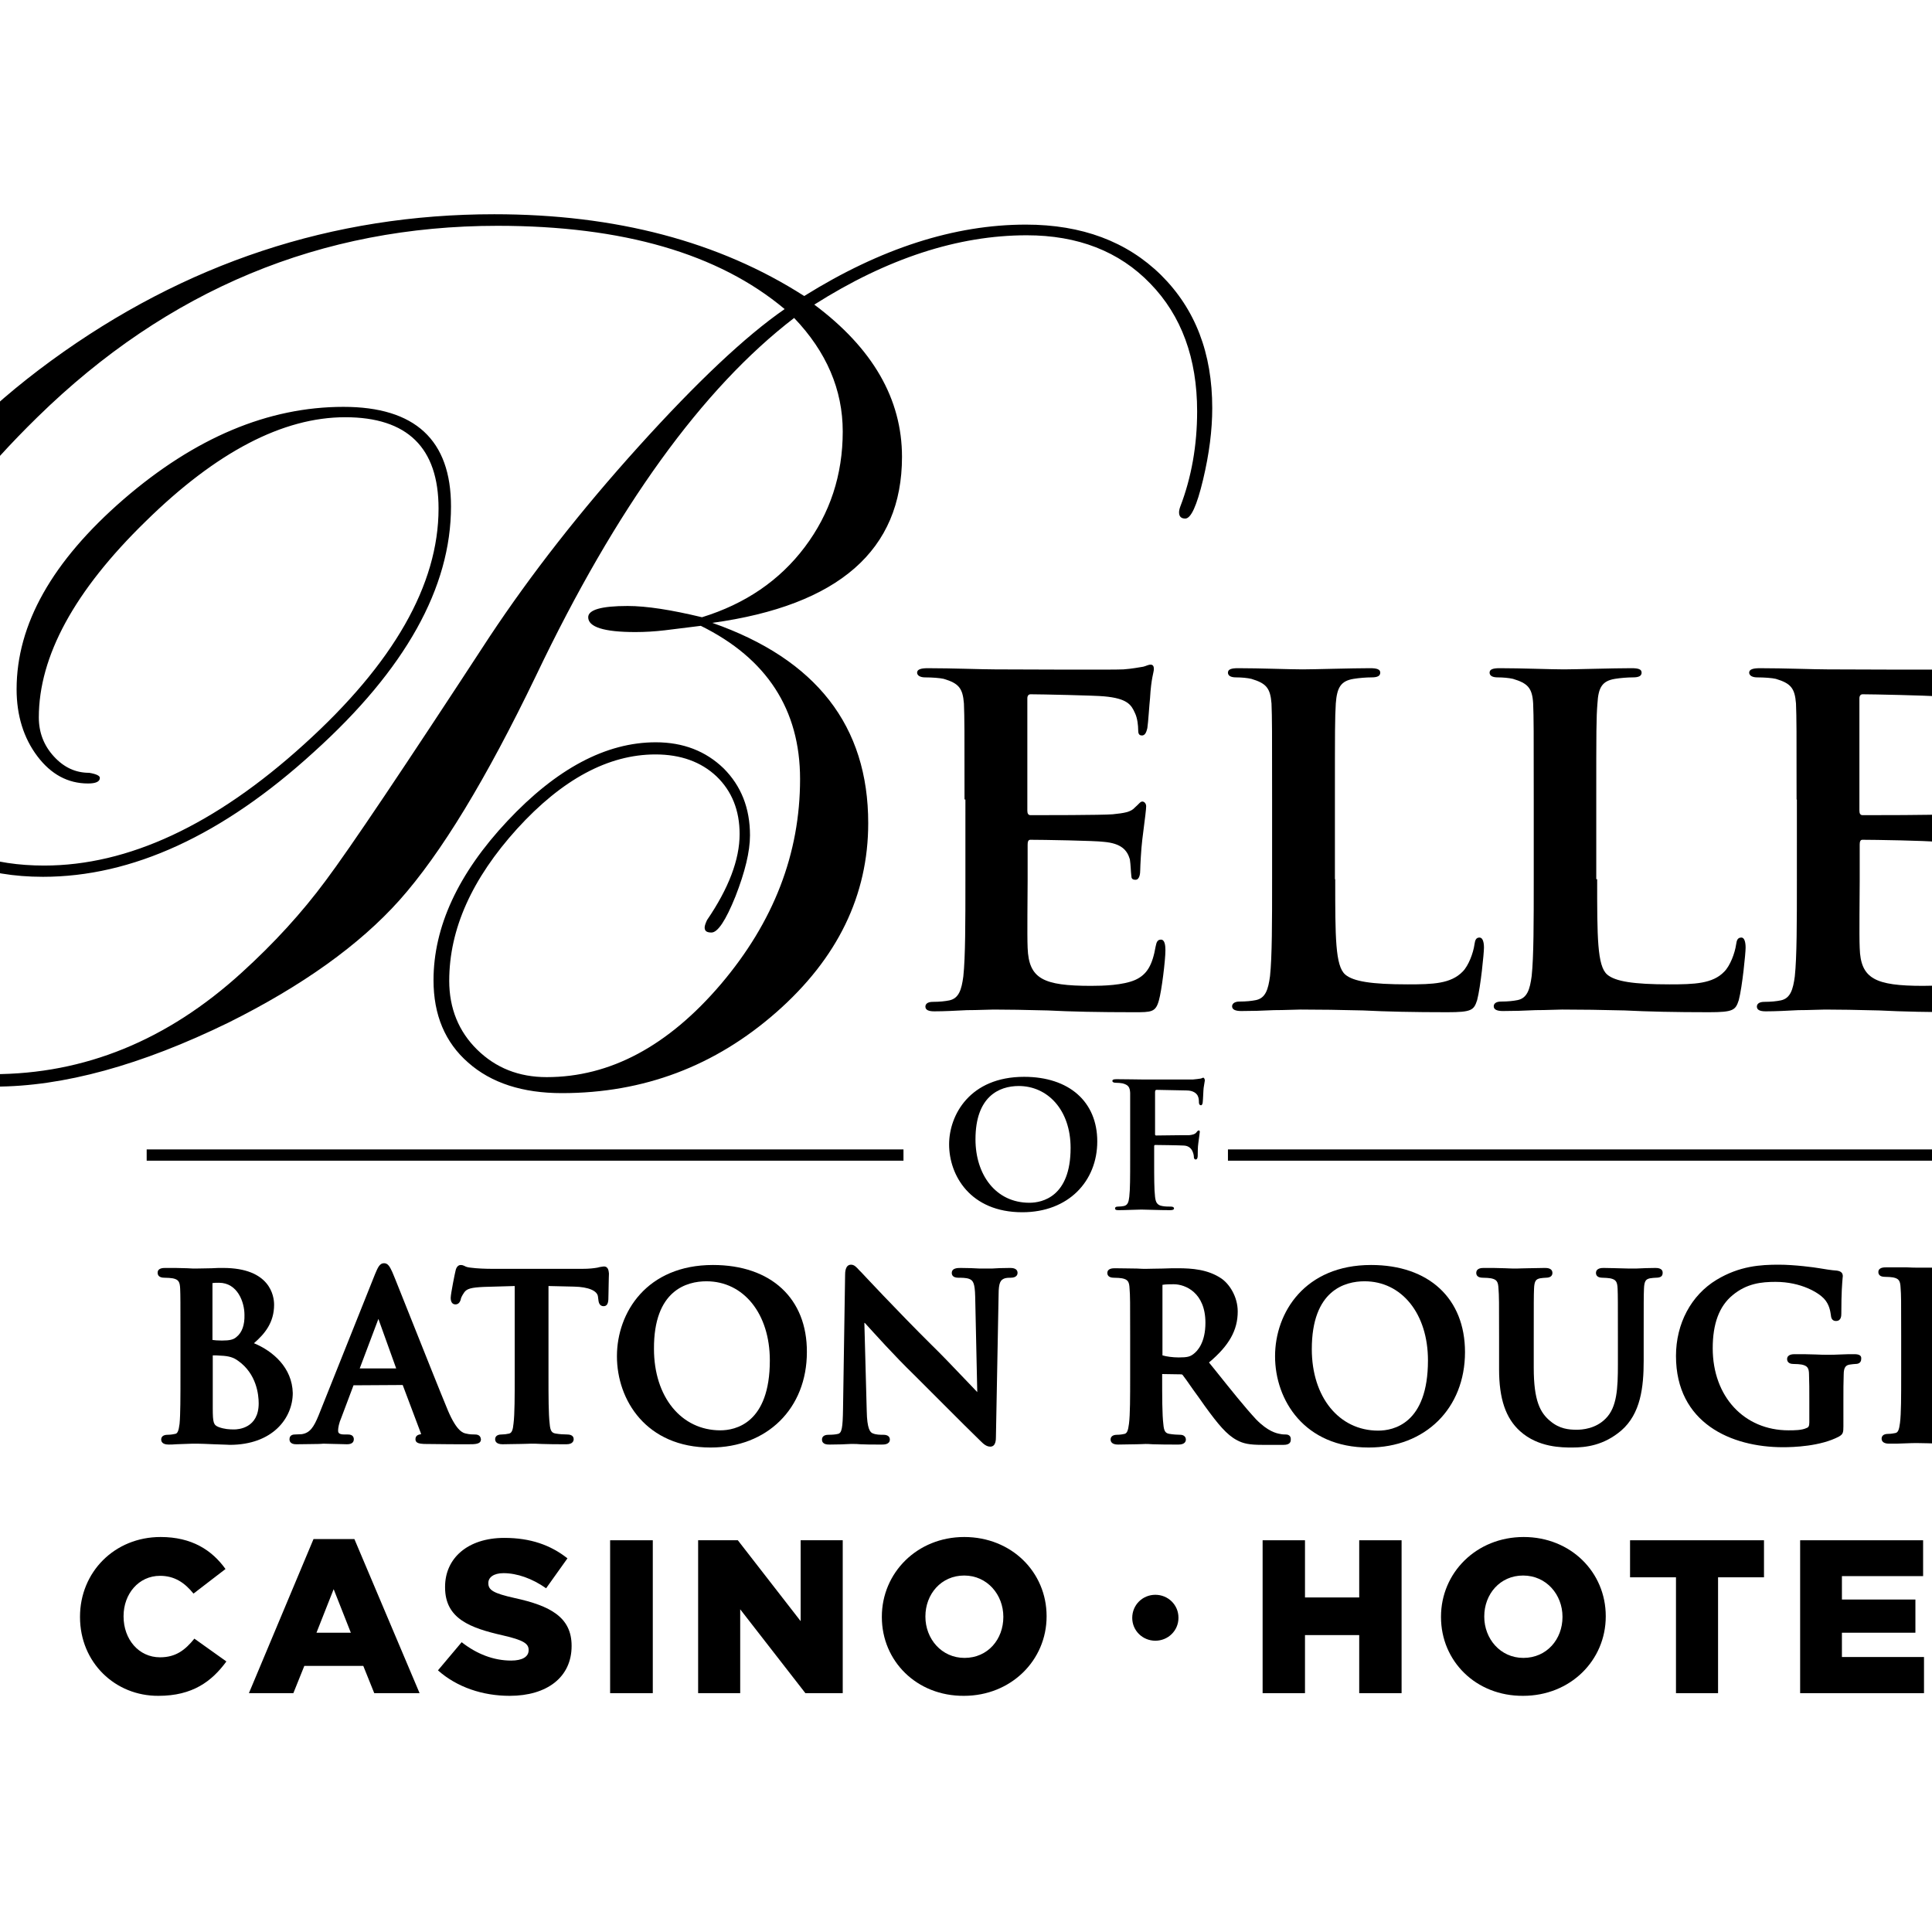
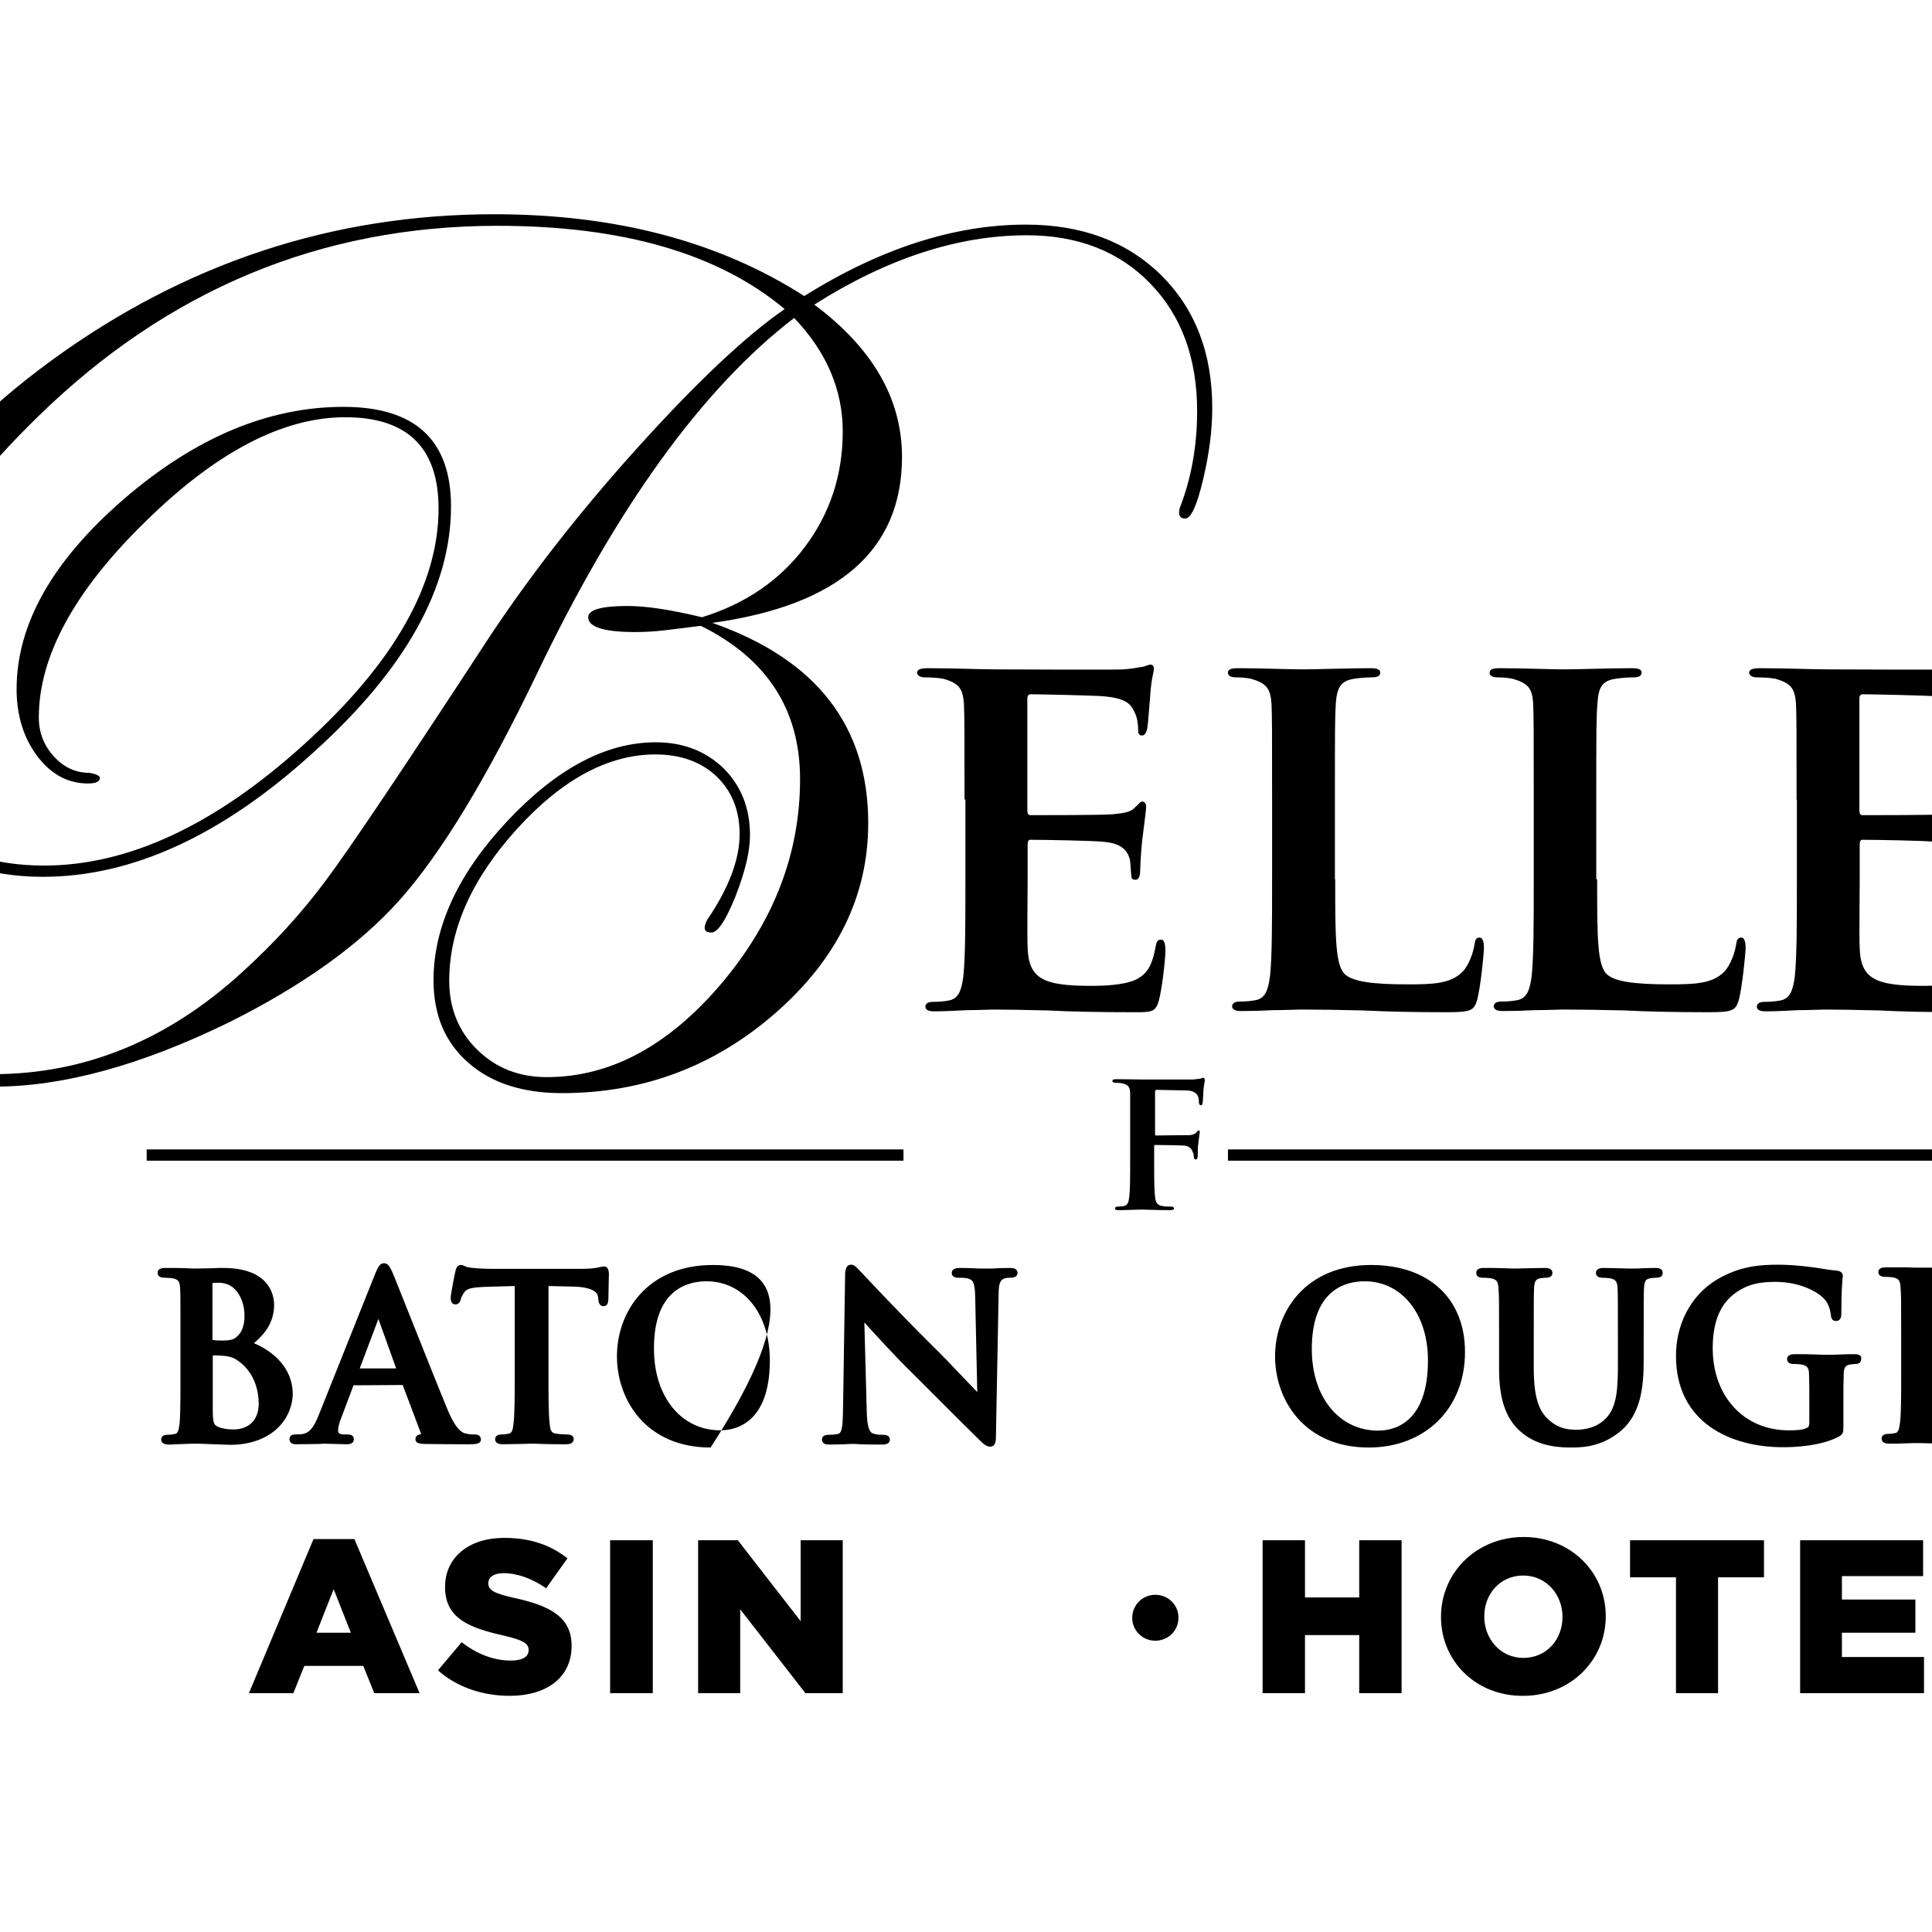
<svg xmlns="http://www.w3.org/2000/svg" version="1.1" id="layer" x="0px" y="0px" viewBox="0 0 652 652" style="enable-background:new 0 0 652 652;" xml:space="preserve">
  <g>
    <path d="M409.1,137.7c0,7.4-1,15.4-3.1,24.2c-2.1,8.8-4.1,13.1-6,13.1c-1.4,0-2.1-0.7-2.1-2.1c0-0.4,0.1-1.1,0.4-1.9 c3.8-9.9,5.7-20.7,5.7-32.2c0-17.9-5.3-32.3-15.8-43.1c-10.5-10.9-24.5-16.3-41.7-16.3c-23.2,0-47.1,7.8-71.7,23.4 c19.7,14.7,29.6,31.8,29.6,51.4c0,31.4-21.3,50.1-64,56c35.1,12.3,52.6,34.8,52.6,67.6c0,24.3-10.3,45.6-31,63.8 c-20.7,18.2-44.8,27.3-72.4,27.3c-13.2,0-23.8-3.4-31.6-10.3c-7.8-6.8-11.7-16.1-11.7-27.8c0-18,8.3-36,24.9-53.7 s33.3-26.6,50.1-26.6c9.3,0,16.9,3,22.9,8.8c5.9,5.9,8.9,13.4,8.9,22.6c0,5.5-1.7,12.4-4.9,20.6c-3.3,8.2-6,12.2-8.1,12.2 c-1.6,0-2.3-0.5-2.3-1.7c0-0.6,0.3-1.4,0.8-2.5c7.3-10.7,11-20.4,11-29c0-8-2.6-14.5-7.8-19.5c-5.2-4.9-12.1-7.4-20.6-7.4 c-15.9,0-31.5,8.4-46.7,25.1c-15.2,16.8-22.9,33.8-22.9,51.3c0,9.3,3.2,17.1,9.4,23.2c6.3,6.2,14.1,9.3,23.5,9.3 c21.4,0,41-10.5,58.8-31.4c17.8-21,26.7-44,26.7-69.2c0-23.4-11.2-40.7-33.5-51.7l-12.1,1.5c-3.4,0.4-6.7,0.6-10,0.6 c-10.6,0-15.9-1.7-15.9-5c0-2.5,4.4-3.8,13.3-3.8c6.4,0,14.7,1.3,25.1,3.8c14.6-4.5,26.2-12.4,34.7-23.7 c8.5-11.3,12.8-24.3,12.8-39c0-14.1-5.5-26.9-16.4-38.3c-30.9,23.7-60,63.9-87.1,120.7c-16.8,34.9-32.1,60.1-46.1,75.8 c-13.5,15.1-32.8,28.9-57.7,41.3c-29.5,14.4-55.8,21.6-78.9,21.6c-18.9,0-34.6-4.3-47.1-13.1c-12.6-8.7-18.8-19.6-18.8-32.6 c0-7.2,2.1-13.4,6.4-18.7c4.3-5.2,9.4-7.9,15.3-7.9c8.6,0,12.9,4.9,12.9,14.5c0,4.8-1.5,8.9-4.4,12.3c-2.9,3.4-6.5,5.1-10.7,5.1 c-7.3,0-10.9-3.8-10.6-11.5c0.1-3.1-0.1-4.7-0.9-4.7c-2.3,0-3.4,3.8-3.4,11.3c0,11.8,5.7,21.6,17.2,29.4 c11.5,7.8,26,11.7,43.5,11.7c30.9,0,58.9-11.4,84-34.3c10.9-9.9,20.3-20.2,28.3-31c8.1-10.8,26.5-38.2,55.3-82.3 c14-21.1,30.7-42.5,50.3-64.2c19.6-21.7,36-37.2,49.3-46.4c-22.3-18.7-54.6-28.1-96.9-28.1c-59.5,0-111.3,21.5-155.3,64.6 c-36.1,35.3-54.1,68.5-54.1,99.7c0,15.8,5.1,28.4,15.2,37.6c10.1,9.3,23.9,14,41.2,14c28.3,0,57.6-13.6,87.7-40.9 c30.2-27.3,45.4-53.9,45.4-79.6c0-20.5-10.5-30.8-31.5-30.8c-21,0-43.5,11.7-67.4,35.2c-24,23.4-36,45.5-36,66.1 c0,5.1,1.7,9.5,5.1,13.2c3.4,3.7,7.3,5.5,11.9,5.5c2.4,0.4,3.6,1,3.6,1.7c0,1.3-1.4,1.9-4,1.9c-6.8,0-12.5-3.1-17.1-9.2 s-7-13.7-7-22.6c0-21.9,12-43.2,36.1-64.1c24.1-20.8,48.8-31.2,74.2-31.2c24.2,0,36.3,11.2,36.3,33.6c0,27.4-15.4,55-46.3,82.9 C75,282,44.5,295.9,14.5,295.9c-19.6,0-35.3-5.9-47.1-17.7s-17.7-27.5-17.7-47.3c0-39.9,22.6-76.3,67.6-109.2 c45.1-32.9,94.9-49.4,149.5-49.4c41,0,75.9,9.2,104.6,27.6c25.8-16.1,50.7-24.1,74.8-24.1c18.9,0,34.1,5.7,45.6,17 C403.4,104.3,409.1,119.2,409.1,137.7" />
    <path d="M325.5,269.8c0-23.2,0-27.5-0.2-32.4c-0.4-5.2-1.8-6.8-6.8-8.3c-1.3-0.3-3.9-0.5-6.3-0.5c-1.6,0-2.7-0.6-2.7-1.6 c0-1.1,1.3-1.5,3.6-1.5c8.3,0,18.4,0.4,22.8,0.4c5,0,40.1,0.2,43.2,0c2.9-0.2,5.4-0.7,6.7-0.9c0.9-0.2,1.7-0.7,2.5-0.7 c0.9,0,1.1,0.7,1.1,1.5c0,1.1-0.9,2.9-1.3,9.9c-0.2,1.6-0.6,8.2-0.9,10c-0.2,0.7-0.5,2.5-1.8,2.5c-1.1,0-1.3-0.7-1.3-2 c0-1.1-0.2-3.8-1.1-5.6c-1.2-2.7-2.5-4.9-10.4-5.6c-2.7-0.3-21.6-0.7-24.8-0.7c-0.7,0-1.1,0.5-1.1,1.4v37.8c0,0.9,0.2,1.6,1.1,1.6 c3.6,0,24.1,0,27.7-0.3c3.8-0.4,6.1-0.7,7.5-2.3c1.3-1.1,1.8-2,2.5-2c0.7,0,1.3,0.7,1.3,1.6c0,0.9-0.3,3.4-1.3,11.2 c-0.4,3.1-0.7,9.2-0.7,10.2c0,1.3-0.2,3.4-1.6,3.4c-1.1,0-1.4-0.5-1.4-1.3c-0.2-1.6-0.2-3.6-0.5-5.6c-0.9-3.1-2.9-5.4-8.8-5.9 c-2.9-0.4-20.8-0.7-24.8-0.7c-0.7,0-0.9,0.7-0.9,1.6v12.2c0,5.2-0.2,18.2,0,22.7c0.4,10.4,5.2,12.8,21.4,12.8 c4.1,0,10.8-0.2,14.9-2c4-1.8,5.8-5,6.9-11.3c0.3-1.6,0.7-2.3,1.8-2.3c1.3,0,1.5,2,1.5,3.6c0,3.4-1.3,13.8-2.2,16.9 c-1.1,4-2.5,4-8.4,4c-11.9,0-21.4-0.2-29.1-0.6c-7.8-0.2-13.7-0.3-18.3-0.3c-1.8,0-5.2,0.2-9,0.2c-3.8,0.2-7.8,0.4-11,0.4 c-2,0-3-0.5-3-1.6c0-0.7,0.5-1.6,2.5-1.6c2.3,0,4.1-0.2,5.6-0.5c3.2-0.7,4.1-3.6,4.7-8.1c0.7-6.5,0.7-18.5,0.7-32.6V269.8z" />
    <path d="M450.6,296.7c0,19.6,0,29.3,3.4,32.2c2.7,2.3,8.8,3.3,21.1,3.3c8.5,0,14.5-0.2,18.5-4.3c2-2,3.6-6.3,4-9.2 c0.2-1.4,0.5-2.3,1.7-2.3c1.1,0,1.5,1.6,1.5,3.4c0,1.8-1.1,13.1-2.3,17.7c-1.1,3.4-1.8,4.1-10.1,4.1c-11.4,0-20.5-0.2-28.4-0.6 c-7.9-0.2-14.6-0.3-21.1-0.3c-1.8,0-5.2,0.2-9,0.2c-3.8,0.2-7.7,0.3-11,0.3c-2,0-3.1-0.5-3.1-1.6c0-0.7,0.6-1.6,2.5-1.6 c2.3,0,4.1-0.2,5.6-0.5c3.2-0.7,4.1-3.6,4.7-8.1c0.7-6.5,0.7-18.5,0.7-32.6v-27c0-23.2,0-27.5-0.2-32.4c-0.4-5.2-1.8-6.8-6.8-8.3 c-1.3-0.3-3.2-0.5-5.2-0.5c-1.8,0-2.7-0.6-2.7-1.6c0-1.1,1.1-1.5,3.4-1.5c7.4,0,17.5,0.4,21.8,0.4c3.7,0,16.7-0.4,22.8-0.4 c2.3,0,3.4,0.4,3.4,1.5c0,1.1-0.9,1.6-2.9,1.6c-1.8,0-4.3,0.2-6.1,0.5c-4.3,0.7-5.6,2.9-6,8.3c-0.3,4.9-0.3,9.2-0.3,32.4V296.7z" />
    <path d="M539,296.7c0,19.6,0,29.3,3.4,32.2c2.7,2.3,8.8,3.3,21,3.3c8.4,0,14.6-0.2,18.5-4.3c2-2,3.6-6.3,4-9.2 c0.2-1.4,0.5-2.3,1.8-2.3c1,0,1.4,1.6,1.4,3.4c0,1.8-1.1,13.1-2.3,17.7c-1.1,3.4-1.8,4.1-10.1,4.1c-11.3,0-20.5-0.2-28.4-0.6 c-7.9-0.2-14.6-0.3-21.1-0.3c-1.8,0-5.2,0.2-9,0.2c-3.8,0.2-7.7,0.3-11,0.3c-2,0-3.1-0.5-3.1-1.6c0-0.7,0.5-1.6,2.5-1.6 c2.3,0,4.1-0.2,5.6-0.5c3.2-0.7,4.1-3.6,4.7-8.1c0.7-6.5,0.7-18.5,0.7-32.6v-27c0-23.2,0-27.5-0.2-32.4c-0.3-5.2-1.8-6.8-6.8-8.3 c-1.3-0.3-3.3-0.5-5.2-0.5c-1.8,0-2.7-0.6-2.7-1.6c0-1.1,1.1-1.5,3.4-1.5c7.4,0,17.4,0.4,21.7,0.4c3.8,0,16.7-0.4,22.8-0.4 c2.4,0,3.4,0.4,3.4,1.5c0,1.1-0.9,1.6-2.9,1.6c-1.8,0-4.3,0.2-6.1,0.5c-4.3,0.7-5.6,2.9-5.9,8.3c-0.4,4.9-0.4,9.2-0.4,32.4V296.7z" />
    <path d="M606.3,269.8c0-23.2,0-27.5-0.2-32.4c-0.4-5.2-1.8-6.8-6.8-8.3c-1.2-0.3-3.9-0.5-6.3-0.5c-1.6,0-2.7-0.6-2.7-1.6 c0-1.1,1.3-1.5,3.6-1.5c8.3,0,18.4,0.4,22.9,0.4c5,0,40.1,0.2,43.1,0c2.9-0.2,5.4-0.7,6.6-0.9c0.9-0.2,1.8-0.7,2.5-0.7 c0.9,0,1.1,0.7,1.1,1.5c0,1.1-0.9,2.9-1.2,9.9c-0.2,1.6-0.6,8.2-0.9,10c-0.2,0.7-0.5,2.5-1.8,2.5c-1.1,0-1.3-0.7-1.3-2 c0-1.1-0.2-3.8-1.1-5.6c-1.3-2.7-2.5-4.9-10.4-5.6c-2.7-0.3-21.6-0.7-24.8-0.7c-0.7,0-1.1,0.5-1.1,1.4v37.8c0,0.9,0.2,1.6,1.1,1.6 c3.6,0,24.1,0,27.7-0.3c3.8-0.4,6.1-0.7,7.6-2.3c1.3-1.1,1.8-2,2.5-2c0.7,0,1.3,0.7,1.3,1.6c0,0.9-0.4,3.4-1.3,11.2 c-0.4,3.1-0.7,9.2-0.7,10.2c0,1.3-0.1,3.4-1.6,3.4c-1.1,0-1.5-0.5-1.5-1.3c-0.2-1.6-0.2-3.6-0.5-5.6c-0.9-3.1-2.9-5.4-8.8-5.9 c-2.9-0.4-20.8-0.7-24.8-0.7c-0.7,0-0.9,0.7-0.9,1.6v12.2c0,5.2-0.2,18.2,0,22.7c0.3,10.4,5.2,12.8,21.4,12.8 c4.1,0,10.8-0.2,14.9-2c3.9-1.8,5.7-5,6.8-11.3c0.4-1.6,0.7-2.3,1.8-2.3c1.3,0,1.4,2,1.4,3.6c0,3.4-1.2,13.8-2.2,16.9 c-1.1,4-2.5,4-8.4,4c-11.8,0-21.4-0.2-29.1-0.6c-7.7-0.2-13.7-0.3-18.3-0.3c-1.8,0-5.2,0.2-9,0.2c-3.8,0.2-7.7,0.4-11,0.4 c-2,0-3-0.5-3-1.6c0-0.7,0.5-1.6,2.5-1.6c2.3,0,4.1-0.2,5.6-0.5c3.2-0.7,4.1-3.6,4.7-8.1c0.7-6.5,0.7-18.5,0.7-32.6V269.8z" />
    <path d="M695.8,221.4c2.3,0,4.5,0.6,6.7,1.7c2.1,1.2,3.8,2.8,5,5c1.2,2.2,1.8,4.4,1.8,6.8s-0.6,4.6-1.8,6.7c-1.2,2.1-2.9,3.8-5,5 c-2.2,1.2-4.4,1.8-6.7,1.8c-2.3,0-4.6-0.6-6.7-1.8c-2.1-1.2-3.8-2.9-5-5c-1.2-2.2-1.8-4.4-1.8-6.7s0.6-4.6,1.8-6.8 c1.2-2.2,2.9-3.8,5-5C691.3,222,693.5,221.4,695.8,221.4 M695.8,223.1c-2,0-3.9,0.5-5.8,1.5c-1.9,1-3.4,2.5-4.4,4.4 c-1.1,1.9-1.6,3.9-1.6,5.9c0,2,0.5,4,1.5,5.9c1.1,1.9,2.5,3.3,4.4,4.4c1.9,1,3.8,1.6,5.8,1.6c2.1,0,4-0.5,5.9-1.6 c1.9-1.1,3.3-2.5,4.4-4.4c1-1.9,1.6-3.8,1.6-5.9c0-2-0.5-4-1.6-5.9c-1.1-1.9-2.5-3.3-4.4-4.4C699.7,223.6,697.7,223.1,695.8,223.1 M688.5,227.1h6.9c2.3,0,3.9,0.3,4.8,0.8c1.3,0.8,1.9,1.9,1.9,3.3c0,0.9-0.3,1.7-0.8,2.4c-0.6,0.7-1.4,1.2-2.6,1.5l2.6,4.8 c0.4,0.7,0.8,1.2,1.2,1.6c0.2,0.1,0.5,0.3,0.8,0.3v0.6h-4.6l-3.9-7H694v3.8c0,1.1,0.1,1.8,0.4,2.1c0.3,0.3,0.9,0.5,1.9,0.5v0.6 h-8.1v-0.6c0.8,0,1.3-0.1,1.5-0.4c0.3-0.3,0.4-1.1,0.4-2.2v-9c0-1-0.1-1.7-0.3-2c-0.2-0.3-0.7-0.5-1.4-0.5V227.1z M694,234.5 c0.4,0.1,0.8,0.1,1.1,0.1c0.8,0,1.5-0.3,2.1-0.9c0.6-0.6,0.9-1.5,0.9-2.5c0-1.1-0.2-1.9-0.8-2.4c-0.5-0.6-1.4-0.8-2.5-0.8H694 V234.5z" />
-     <path d="M27,545.7v-0.1c0-15,11.6-26.9,27.2-26.9c10.5,0,17.3,4.4,21.9,10.8l-10.8,8.3c-3-3.7-6.4-6-11.3-6 c-7.2,0-12.3,6.1-12.3,13.6v0.1c0,7.7,5.1,13.8,12.3,13.8c5.4,0,8.5-2.5,11.6-6.3l10.8,7.7c-4.9,6.7-11.4,11.6-22.9,11.6 C38.9,572.4,27,561.1,27,545.7" />
  </g>
  <path d="M105.8,519.4h13.8l22,52h-15.3l-3.7-9.2h-19.9l-3.7,9.2h-15L105.8,519.4z M118.4,551l-5.8-14.7l-5.8,14.7H118.4z" />
  <g>
    <path d="M147.8,563.7l8-9.5c5.1,4,10.8,6.2,16.7,6.2c3.8,0,5.9-1.3,5.9-3.5v-0.1c0-2.1-1.7-3.3-8.7-4.9c-11-2.5-19.5-5.6-19.5-16.2 v-0.2c0-9.6,7.6-16.5,20-16.5c8.8,0,15.6,2.4,21.3,6.9l-7.2,10.1c-4.7-3.3-9.8-5.1-14.4-5.1c-3.4,0-5.1,1.5-5.1,3.3v0.1 c0,2.3,1.7,3.4,8.9,5c11.9,2.6,19.2,6.4,19.2,16.1v0.1c0,10.5-8.3,16.8-20.9,16.8C162.9,572.3,154.2,569.4,147.8,563.7" />
  </g>
  <rect x="205.9" y="519.8" width="14.4" height="51.6" />
  <polygon points="235.6,519.8 249,519.8 270.2,547.1 270.2,519.8 284.4,519.8 284.4,571.4 271.8,571.4 249.8,543.1 249.8,571.4 235.6,571.4 " />
  <g>
-     <path d="M297.6,545.7v-0.1c0-14.8,11.9-26.9,27.8-26.9c16,0,27.8,11.9,27.8,26.7v0.1c0,14.8-12,26.8-27.9,26.8 C309.4,572.4,297.6,560.6,297.6,545.7 M338.6,545.7v-0.1c0-7.4-5.4-13.9-13.2-13.9c-7.8,0-13.1,6.3-13.1,13.8v0.1 c0,7.4,5.4,13.9,13.2,13.9C333.4,559.5,338.6,553.2,338.6,545.7" />
    <path d="M382.1,546L382.1,546c0-4.4,3.5-7.8,7.8-7.8c4.3,0,7.8,3.4,7.8,7.7v0.1c0,4.3-3.5,7.7-7.8,7.7 C385.6,553.7,382.1,550.3,382.1,546" />
  </g>
  <polygon points="426.1,519.8 440.4,519.8 440.4,539.1 458.7,539.1 458.7,519.8 473,519.8 473,571.4 458.7,571.4 458.7,551.8 440.4,551.8 440.4,571.4 426.1,571.4 " />
  <g>
    <path d="M486.3,545.7v-0.1c0-14.8,11.9-26.9,27.9-26.9c15.9,0,27.7,11.9,27.7,26.7v0.1c0,14.8-11.9,26.8-27.9,26.8 C498.1,572.4,486.3,560.6,486.3,545.7 M527.3,545.7v-0.1c0-7.4-5.4-13.9-13.3-13.9c-7.8,0-13.1,6.3-13.1,13.8v0.1 c0,7.4,5.4,13.9,13.2,13.9C522,559.5,527.3,553.2,527.3,545.7" />
  </g>
  <polygon points="565.6,532.3 550.1,532.3 550.1,519.8 595.3,519.8 595.3,532.3 579.8,532.3 579.8,571.4 565.6,571.4 " />
  <polygon points="607.5,519.8 649,519.8 649,531.9 621.6,531.9 621.6,539.8 646.4,539.8 646.4,551 621.6,551 621.6,559.2 649.3,559.2 649.3,571.4 607.5,571.4 " />
  <polygon points="662.5,519.8 676.8,519.8 676.8,558.9 701.8,558.9 701.8,571.4 662.5,571.4 " />
  <g>
    <path d="M79.8,451.2c-1,0.9-2.3,1.2-4.9,1.2c-1.5,0-2.5-0.1-3.2-0.2v-18.8c0-0.2,0-0.3,0-0.4c0.7-0.1,1.3-0.1,2.2-0.1 c6.3,0,8.6,6.6,8.6,10.8C82.6,447.1,81.7,449.7,79.8,451.2 M71.8,457.4c0.9,0,1.6,0,2.7,0.1c2.7,0.1,4.3,0.6,5.8,1.7 c6.3,4.4,7,11.5,7,14.4c0,8.4-6.9,8.8-8.3,8.8c-1.6,0-3.3-0.1-5.2-0.8c-1.7-0.7-2-1.3-2-6.4V457.4z M85.7,453.3 c3.7-3.2,6.8-7,6.8-13c0-2.9-1.3-12.4-17.2-12.4c-1.2,0-2.5,0-3.8,0.1c-1.6,0-3.4,0.1-5.4,0.1c-0.6,0-1.6,0-2.9-0.1 c-2.1-0.1-4.9-0.1-7.4-0.1c-0.7,0-2.6,0-2.6,1.6c0,0.8,0.4,1.7,2.3,1.7c1.1,0,2.2,0.1,2.8,0.2c1.9,0.4,2.4,1.1,2.5,3.5 c0.1,2.4,0.1,4.5,0.1,16.1v13.4c0,6.9,0,13-0.3,16.1c-0.3,2.4-0.7,3.3-1.5,3.4c-0.5,0.1-1.4,0.3-2.5,0.3c-1.9,0-2.2,1-2.2,1.6 c0,0.6,0.3,1.7,2.5,1.7c0.7,0,1.6,0,2.5-0.1c0.9,0,1.9-0.1,2.8-0.1c1.8-0.1,3.4-0.1,4.3-0.1c1.1,0,3.3,0.1,5.7,0.2 c1,0,2,0.1,2.9,0.1c1.1,0,1.9,0.1,2.4,0.1c14.6,0,21.3-9.1,21.3-17.5C98.6,461.6,92.2,456,85.7,453.3" />
    <path d="M133.7,461.8h-12.3l6.3-16.7L133.7,461.8z M160.3,484.1c-0.7,0-1.8,0-3-0.3c-1-0.2-3.1-0.7-6.1-7.7 c-2.7-6.5-7.8-19.3-11.9-29.6c-3.3-8.2-6.1-15.4-6.9-17.2c-0.8-1.7-1.4-3-2.8-3c-1.5,0-2.1,1.5-3,3.6l-19.1,47.8 c-1.6,3.9-2.9,5.9-5.7,6.3c-0.6,0-1.6,0.1-2.3,0.1c-1.7,0-1.8,1.2-1.8,1.6c0,1.7,1.8,1.7,2.4,1.7c2.7,0,5.6-0.1,7.4-0.1 c0.8,0,1.4-0.1,1.6-0.1c1.2,0,2.5,0.1,3.9,0.1c1.5,0,2.9,0.1,4.1,0.1c1.9,0,2.3-0.9,2.3-1.7c0-1.6-1.6-1.6-2.1-1.6h-1.1 c-2.1,0-2.1-0.8-2.1-1.4c0-0.8,0.3-2.5,1.1-4.3l4.1-10.9l16.6-0.1l6.1,16.2c0,0.1,0.1,0.2,0.1,0.4c-0.5,0.1-1.9,0.2-1.9,1.7 c0,1.4,1.5,1.5,2.9,1.6h0.4c6.1,0.1,11.7,0.1,14.4,0.1c2.5,0,4.4,0,4.4-1.7C162.2,485,161.9,484.1,160.3,484.1" />
    <path d="M203.8,427.4c-0.3,0-0.7,0.1-1.4,0.2l-0.8,0.2c-1.2,0.2-2.7,0.4-5.1,0.4h-30.2c-2.4,0-5.3-0.1-7.5-0.4 c-1-0.1-1.6-0.3-2.1-0.6c-0.4-0.2-0.8-0.3-1.2-0.3c-1.3,0-1.7,1.5-1.8,2.1c-0.1,0.3-1.6,7.6-1.6,9c0,1.8,0.9,2.2,1.6,2.2 c0.9,0,1.5-0.6,1.8-1.7c0-0.3,0.3-1.1,1.2-2.4c0.9-1.2,2.3-1.6,6.6-1.8l10.4-0.3v30.3c0,6.9,0,13-0.4,16.1 c-0.2,2.2-0.6,3.2-1.5,3.4c-0.9,0.2-1.7,0.3-2.5,0.3c-1.9,0-2.2,1-2.2,1.6c0,0.6,0.3,1.7,2.5,1.7c1.7,0,4.1-0.1,6.1-0.1 c1.5,0,2.8-0.1,3.5-0.1c0.8,0,2.1,0,3.6,0.1c2.3,0.1,5.3,0.1,8.4,0.1c2.3,0,2.4-1.4,2.4-1.7c0-0.4-0.1-1.6-2.2-1.6 c-1.1,0-2.7-0.1-3.8-0.3c-1.4-0.2-1.9-0.9-2.1-3.3c-0.4-3.3-0.4-9.3-0.4-16.2v-30.3l8.6,0.2c4.9,0.1,7.9,1.4,8.1,3.4l0.1,0.8 c0.1,0.8,0.2,2.4,1.8,2.4c1,0,1.5-0.7,1.6-2.2c0-1,0.1-3,0.1-4.8c0-1.7,0.1-3.3,0.1-4C205.4,429.1,205.4,427.4,203.8,427.4" />
-     <path d="M238.4,432.4c12.6,0,21.4,11,21.4,26.7c0,21.3-11.7,23.6-16.7,23.6c-13.2,0-22.4-11.3-22.4-27.5 C220.6,435.4,231.8,432.4,238.4,432.4 M240.6,426.9c-22.3,0-32.4,16-32.4,30.8c0,14.8,9.9,30.8,31.6,30.8 c19.1,0,32.5-13.2,32.5-32.2C272.4,438.2,260.2,426.9,240.6,426.9" />
+     <path d="M238.4,432.4c12.6,0,21.4,11,21.4,26.7c0,21.3-11.7,23.6-16.7,23.6c-13.2,0-22.4-11.3-22.4-27.5 C220.6,435.4,231.8,432.4,238.4,432.4 M240.6,426.9c-22.3,0-32.4,16-32.4,30.8c0,14.8,9.9,30.8,31.6,30.8 C272.4,438.2,260.2,426.9,240.6,426.9" />
    <path d="M340.8,427.9c-2.6,0-4.7,0.1-6.1,0.2c-0.6,0-1.1,0-1.3,0c-0.6,0-1.6,0-2.7,0c-1.8-0.1-4.1-0.2-6.5-0.2c-1,0-3,0-3,1.7 c0,0.6,0.3,1.6,2.2,1.6c1,0,2.7,0,3.7,0.4c1.2,0.5,1.9,1.2,2,6l0.7,32.2c-1-1.1-2.5-2.6-4.1-4.3c-3.7-3.9-8.3-8.7-11.4-11.7 c-11.6-11.5-23.5-24.3-23.6-24.4l-0.7-0.7c-1-1.1-1.7-1.9-2.8-1.9c-2,0-2,2.7-2,3.5l-0.7,45.1c-0.1,6.5-0.4,8.2-1.7,8.5 c-0.8,0.2-1.9,0.3-3.2,0.3c-1.9,0-2.2,1-2.2,1.6c0,1.7,1.8,1.7,2.6,1.7c2.8,0,5.4-0.1,7-0.2c0.6,0,1.1,0,1.2,0c0.5,0,1.2,0,2.1,0.1 c1.7,0.1,4.1,0.1,7.3,0.1c0.7,0,2.7,0,2.7-1.7c0-0.7-0.4-1.6-2.2-1.6c-1.1,0-2.5,0-3.6-0.5c-0.8-0.3-1.9-1.4-2-7.6l-0.8-29.7 c0,0,0.1,0.1,0.2,0.1c3.2,3.5,9.8,10.9,16.5,17.4c3.3,3.3,6.8,6.8,10.2,10.2c4.9,4.9,9.5,9.5,12.3,12.2c1,1,2,1.9,3.3,1.9 c1.9,0,1.9-2.4,1.9-3.3L337,437c0-4.3,0.7-5.1,2.1-5.6c0.8-0.2,1.3-0.2,2-0.2c2.1,0,2.3-1.2,2.3-1.6 C343.4,427.9,341.5,427.9,340.8,427.9" />
-     <path d="M406.8,446.4c0,6.6-2.6,9.5-4.1,10.6c-1.1,0.8-1.9,1.1-4.9,1.1c-2,0-4.2-0.3-5.5-0.7c0,0,0-0.1,0-0.5v-23.1v-0.2 c0.9-0.2,3.1-0.2,3.8-0.2C400,433.4,406.8,436.2,406.8,446.4 M433.9,484.1c-0.5,0-1.1,0-2-0.2c-1.1-0.2-4-0.8-8-4.9 c-3.8-4.1-8.2-9.6-13.8-16.6l-2.1-2.6c6.8-5.7,9.7-10.9,9.7-17.2c0-5.1-2.9-9.4-5.6-11.2c-4.5-3-9.8-3.4-14.6-3.4 c-1.2,0-3.1,0-5.2,0.1c-2.1,0-4.2,0.1-5.6,0.1c-0.6,0-1.7,0-3-0.1c-2.1,0-4.9-0.1-7.4-0.1c-0.7,0-2.6,0-2.6,1.6 c0,0.7,0.4,1.6,2.2,1.6c1.1,0,2.3,0.1,2.8,0.2c1.9,0.4,2.4,1.1,2.5,3.5c0.2,2.4,0.2,4.5,0.2,16.1v13.4c0,7,0,13-0.4,16.1 c-0.3,2.4-0.7,3.2-1.5,3.4c-0.5,0.1-1.4,0.3-2.5,0.3c-1.9,0-2.2,1-2.2,1.6c0,0.6,0.3,1.7,2.5,1.7c1.8,0,4.3-0.1,6.2-0.1 c1.4,0,2.5-0.1,3.1-0.1c0.4,0,1.3,0,2.4,0.1c2.3,0.1,5.8,0.1,8.7,0.1c2.2,0,2.5-1.1,2.5-1.7c0-0.8-0.6-1.6-1.9-1.6 c-0.8,0-2.5-0.1-3.6-0.3c-1.4-0.2-1.9-0.9-2.1-3.3c-0.4-3.2-0.4-9.2-0.4-16.2v-0.7l6.3,0.1c0.4,0,0.5,0.1,0.6,0.2 c0.5,0.6,1.9,2.6,3.5,4.9c1.3,1.8,2.7,3.7,4,5.6c4.5,6.2,7.4,9.7,10.8,11.5c2.2,1.2,4.3,1.6,8.6,1.6h7.2c2,0,2.4-0.9,2.4-1.7 C435.7,484.9,435.2,484.1,433.9,484.1" />
    <path d="M465.1,482.8c-13.2,0-22.4-11.3-22.4-27.5c0-19.9,11.2-22.9,17.8-22.9c12.6,0,21.4,11,21.4,26.7 C481.9,480.5,470.2,482.8,465.1,482.8 M462.7,426.9c-22.3,0-32.4,16-32.4,30.8c0,14.8,9.9,30.8,31.6,30.8 c19.1,0,32.5-13.2,32.5-32.2C494.4,438.2,482.2,426.9,462.7,426.9" />
    <path d="M558.6,427.9c-1.9,0-4.6,0.1-6.5,0.2c-1,0-1.8,0-2.3,0c-4.3-0.1-7-0.2-8.6-0.2c-0.6,0-2.6,0-2.6,1.7c0,0.7,0.4,1.6,2.2,1.6 c0.8,0,2,0.1,2.6,0.2c1.9,0.4,2.4,1.1,2.5,3.5c0.1,2.4,0.1,4.5,0.1,16.1v9.5c0,8-0.3,14.4-4.1,18.2c-3.4,3.5-8,3.8-9.8,3.8 c-2.7,0-5.8-0.3-8.9-2.9c-3.4-2.8-5.6-6.8-5.6-18V451c0-11.6,0-13.7,0.1-16.1c0.1-2.7,0.7-3.2,2-3.5c0.9-0.1,1.3-0.2,2-0.2 c1.9,0,2.2-1,2.2-1.6c0-1.7-1.9-1.7-2.6-1.7c-1.5,0-3.6,0.1-5.6,0.1c-1.6,0-3,0.1-3.8,0.1c-1,0-2.4,0-4-0.1 c-2.2-0.1-4.8-0.1-7.1-0.1c-0.7,0-2.6,0-2.6,1.7c0,0.7,0.4,1.6,2.2,1.6c1.1,0,2.3,0.1,2.8,0.2c1.9,0.4,2.4,1.1,2.5,3.5 c0.2,2.4,0.2,4.5,0.2,16.1v11.1c0,9.9,2.2,16.5,7.1,20.9c6.1,5.5,14.1,5.5,17.6,5.5c4.6,0,10.6-0.7,16.5-5.7 c6.6-5.7,7.6-14.7,7.6-23.6V451c0-11.6,0-13.7,0.1-16.1c0.1-2.7,0.7-3.2,2-3.5c0.9-0.1,1.3-0.2,2-0.2c1.6,0,2.3-0.5,2.3-1.6 C561.2,427.9,559.2,427.9,558.6,427.9" />
    <path d="M625.8,457c-1.3,0-3,0-4.7,0.1c-1.6,0.1-3.1,0.1-4.3,0.1c-1,0-2.4,0-4.1-0.1c-2.2-0.1-4.7-0.1-7-0.1c-0.6,0-2.6,0-2.6,1.7 c0,0.4,0.2,1.6,2.1,1.6c1.1,0,2.3,0.1,2.8,0.2c1.9,0.4,2.5,1.1,2.5,3.4c0.1,2.3,0.1,5.2,0.1,9v7.1c0,1.3-0.3,1.7-0.9,1.9 c-1.6,0.8-4.2,0.8-6.1,0.8c-15,0-25.6-11.4-25.6-27.7c0-8.3,2.2-14.2,6.7-17.9c4.8-4,9.8-4.5,14.5-4.5c8.7,0,14.5,3.7,16.3,5.6 c1.9,2,2.2,4.4,2.4,5.8c0.1,1.2,0.7,1.8,1.7,1.8c1.8,0,1.8-1.8,1.8-2.6c0-7.3,0.3-10.1,0.4-11.5c0-0.5,0.1-0.7,0.1-1 c0-1.1-0.6-1.7-2-1.9c-1.8-0.1-4.7-0.6-5.9-0.8c-1.7-0.3-8.4-1.2-13.7-1.2c-6.1,0-13.2,0.4-21,5.1c-8.6,5.2-13.7,14.8-13.7,25.7 c0,22.7,18.7,30.8,36.1,30.8c3.6,0,12.7-0.3,18.9-3.6c1.4-0.8,1.5-1.4,1.5-3.5V473c0-3.8,0-6.8,0.1-9.1c0-2.6,0.8-3.2,2.1-3.4 c0.9-0.1,1.4-0.2,1.9-0.2c1.4,0,1.9-0.8,1.9-1.6C628.3,457.5,627.5,457,625.8,457" />
    <path d="M672.8,473.9c-1.4,0-1.7,1.3-1.8,1.9c-0.5,2.9-1.3,4.2-2.9,4.9c-1.8,0.8-4.9,0.8-6.8,0.8c-7.7,0-8.1-1.1-8.2-5.5 c0-1.6,0-5.5,0-8.6l0-9c2.6,0,9,0.1,10.2,0.2c2.6,0.3,3.2,1.3,3.4,2.2c0.1,0.6,0.2,1.3,0.2,1.8c0,0.3,0,0.5,0.1,0.7 c0,1,0.6,1.7,1.6,1.7c1.6,0,1.6-1.8,1.6-2.4c0-0.3,0-1.3,0.1-2.3c0.1-1,0.1-2,0.2-2.7c0.2-2.5,0.4-3.9,0.5-4.7 c0.1-0.5,0.1-0.8,0.1-0.9c0-0.9-0.6-1.6-1.5-1.6c-0.8,0-1.3,0.5-1.9,1.3c-0.5,0.5-1.5,0.7-3,0.8c-1.1,0.1-5.3,0.1-11.7,0.1l0-19 c2.3,0,9.1,0.2,10.3,0.3c3.7,0.4,4,1.3,4.3,2.2c0.3,0.7,0.4,1.9,0.4,2.4c0,1.8,1.1,2,1.6,2c0.5,0,1.4-0.2,1.7-1.6 c0.1-0.6,0.2-2.1,0.3-3.5c0-0.7,0.1-1.4,0.1-1.7c0.1-2.3,0.4-3.4,0.5-4.1c0.1-0.4,0.1-0.7,0.1-0.9c0-1.6-1.2-1.6-1.4-1.6 c-0.4,0-0.7,0.1-1,0.2c-0.1,0-0.2,0.1-0.4,0.1c-0.7,0.2-2.5,0.4-3.1,0.4c-0.9,0-7.8,0-19,0c-0.9,0-2.3,0-3.9-0.1l-0.9,0 c-0.9,0-1.9,0-2.9,0c-1.1,0-2.2,0-3.2,0c-0.7,0-2.6,0-2.6,1.6c0,0.7,0.4,1.6,2.2,1.6c1.1,0,2.3,0.1,2.8,0.2 c1.9,0.4,2.4,1.1,2.5,3.5c0.2,2.4,0.2,4.5,0.2,16.1v13.4c0,7,0,13-0.4,16.1c-0.3,2.4-0.7,3.2-1.5,3.4c-0.6,0.1-1.4,0.3-2.5,0.3 c-1.9,0-2.2,1-2.2,1.6c0,0.6,0.3,1.7,2.5,1.7c0.7,0,1.6,0,2.5,0c0.9,0,1.9-0.1,2.8-0.1c1.8-0.1,3.5-0.1,4.3-0.1 c2.1,0,4.4,0.1,7.9,0.2l2.1,0c2.9,0.1,6.5,0.2,11.1,0.2c2.9,0,4.3,0,5-2.7c0.4-1.6,1-6.9,1-8.7 C674.3,475.6,674.3,473.9,672.8,473.9" />
-     <path d="M347.4,405.9c-11.4,0-18.2-9.5-18.2-21.4c0-14.4,7.9-18,14.6-18c9.7,0,17.5,8,17.5,20.9 C361.3,403.9,351.7,405.9,347.4,405.9 M345.6,363.4c-18.3,0-25.3,12.9-25.3,22.8c0,10.4,7.1,22.9,24.7,22.9 c15.6,0,25.3-10.5,25.3-23.9C370.3,371.8,360.8,363.4,345.6,363.4" />
    <path d="M406.1,363.7c-0.4,0-0.6,0.3-1,0.3c-0.6,0.1-1.4,0.2-2.5,0.3c-1.4,0-14.8,0-17.1,0c-1.7,0-5.6-0.1-8.6-0.1 c-1,0-1.5,0.1-1.5,0.6c0,0.4,0.5,0.6,1,0.6c0.9,0,1.9,0.1,2.4,0.2c1.9,0.5,2.5,1.2,2.6,3.2c0,1.9,0,3.5,0,12.4v10.3 c0,5.6,0,9.9-0.3,12.4c-0.2,1.7-0.5,2.8-1.8,3.1c-0.5,0.1-1.3,0.2-2.1,0.2c-0.7,0-0.9,0.3-0.9,0.6c0,0.5,0.4,0.6,1.2,0.6 c2.3,0,6.1-0.2,7.7-0.2c1.6,0,5.8,0.2,9.7,0.2c0.9,0,1.3-0.2,1.3-0.6c0-0.3-0.3-0.6-1-0.6c-0.8,0-2.1,0-3-0.2 c-1.8-0.3-2.2-1.4-2.4-3.1c-0.3-2.5-0.3-6.6-0.3-12.2v-4.8c0-0.4,0.1-0.5,0.4-0.5c1,0,8.1,0.1,9.7,0.2c1.8,0.1,2.6,1.3,2.9,2.1 c0.3,0.7,0.4,1.4,0.4,1.8c0,0.4,0.2,0.8,0.6,0.8c0.6,0,0.7-0.8,0.7-1.3c0-0.4,0-3.1,0.2-4.2c0.2-1.8,0.5-3.4,0.5-3.8 c0-0.3-0.1-0.5-0.3-0.5c-0.3,0-0.5,0.2-0.8,0.6c-0.5,0.7-1.5,0.9-2.5,1c-0.9,0-1.7,0-2.7,0l-8.4,0.1c-0.4,0-0.4-0.2-0.4-0.5v-14.1 c0-0.7,0.2-0.8,0.6-0.8l10,0.2c2.3,0,3.4,1,3.8,1.8c0.4,0.8,0.4,1.7,0.4,2.2c0,0.7,0.3,1,0.7,1c0.4,0,0.6-0.7,0.6-1.2 c0.1-0.7,0.2-4.1,0.3-4.7c0.2-1.5,0.4-2.2,0.4-2.6C406.5,364,406.3,363.7,406.1,363.7" />
  </g>
  <rect x="414.4" y="387.9" width="255.4" height="3.8" />
  <rect x="49.5" y="387.9" width="255.4" height="3.8" />
</svg>